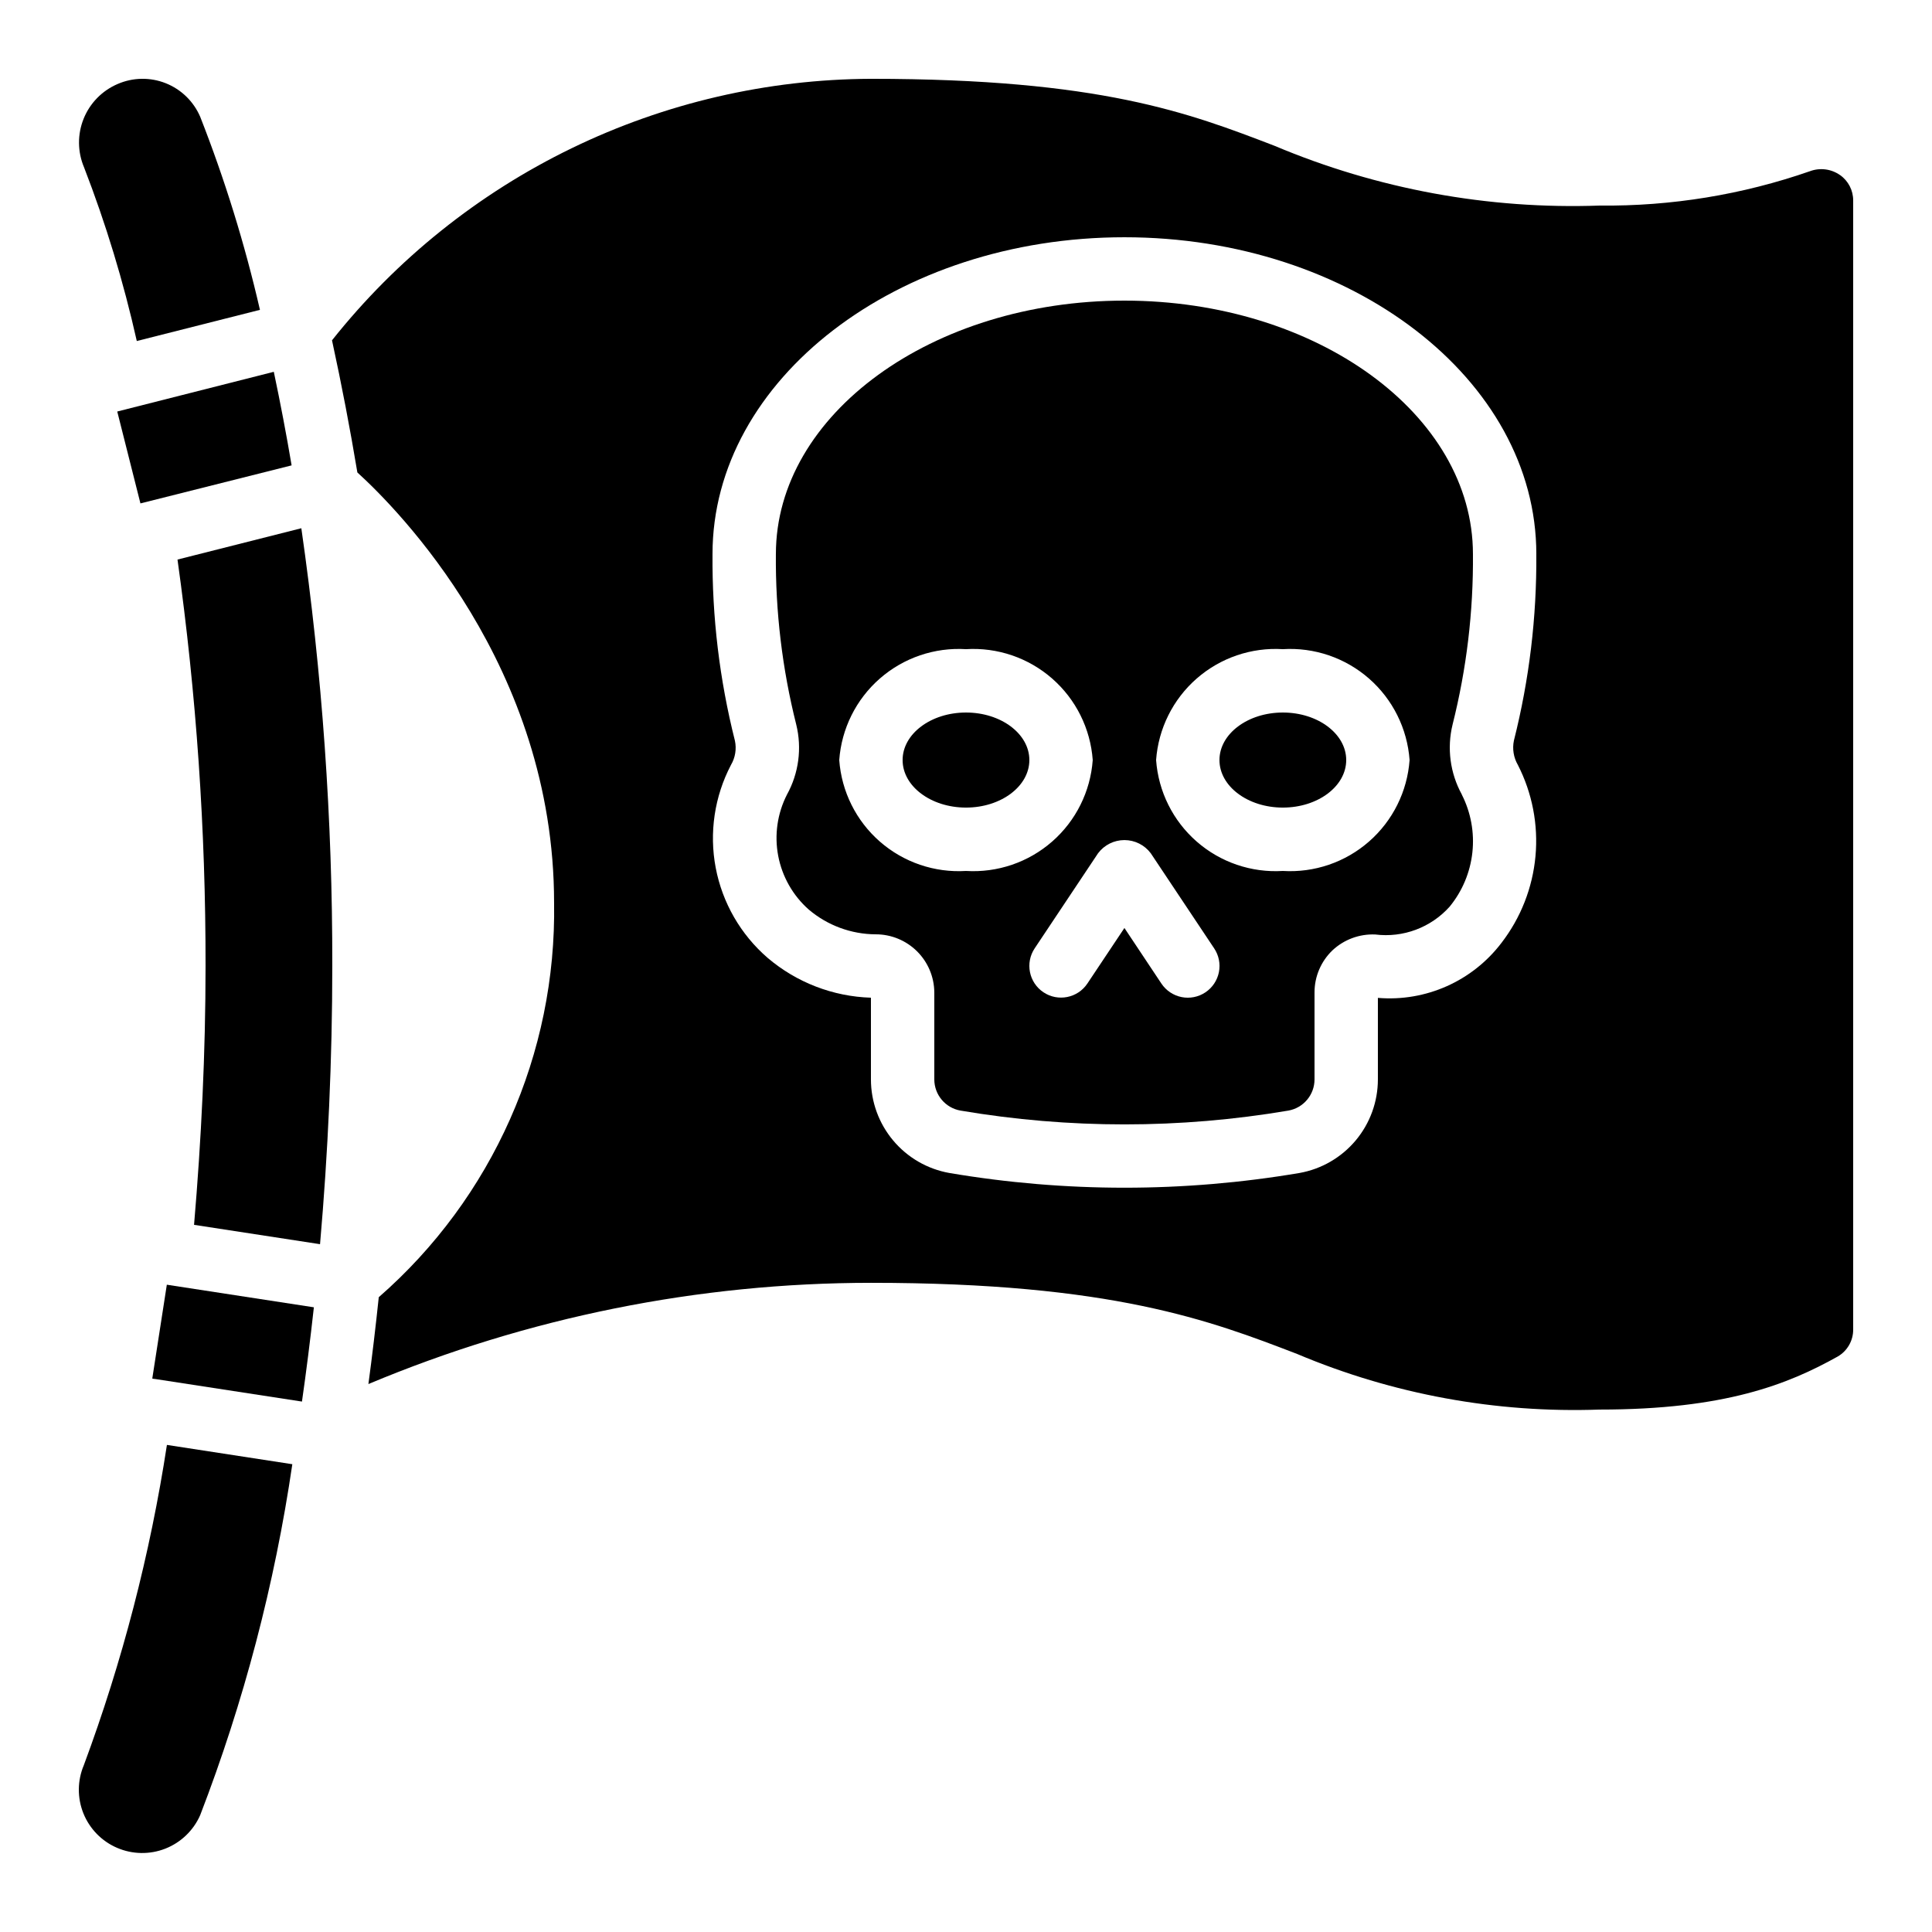
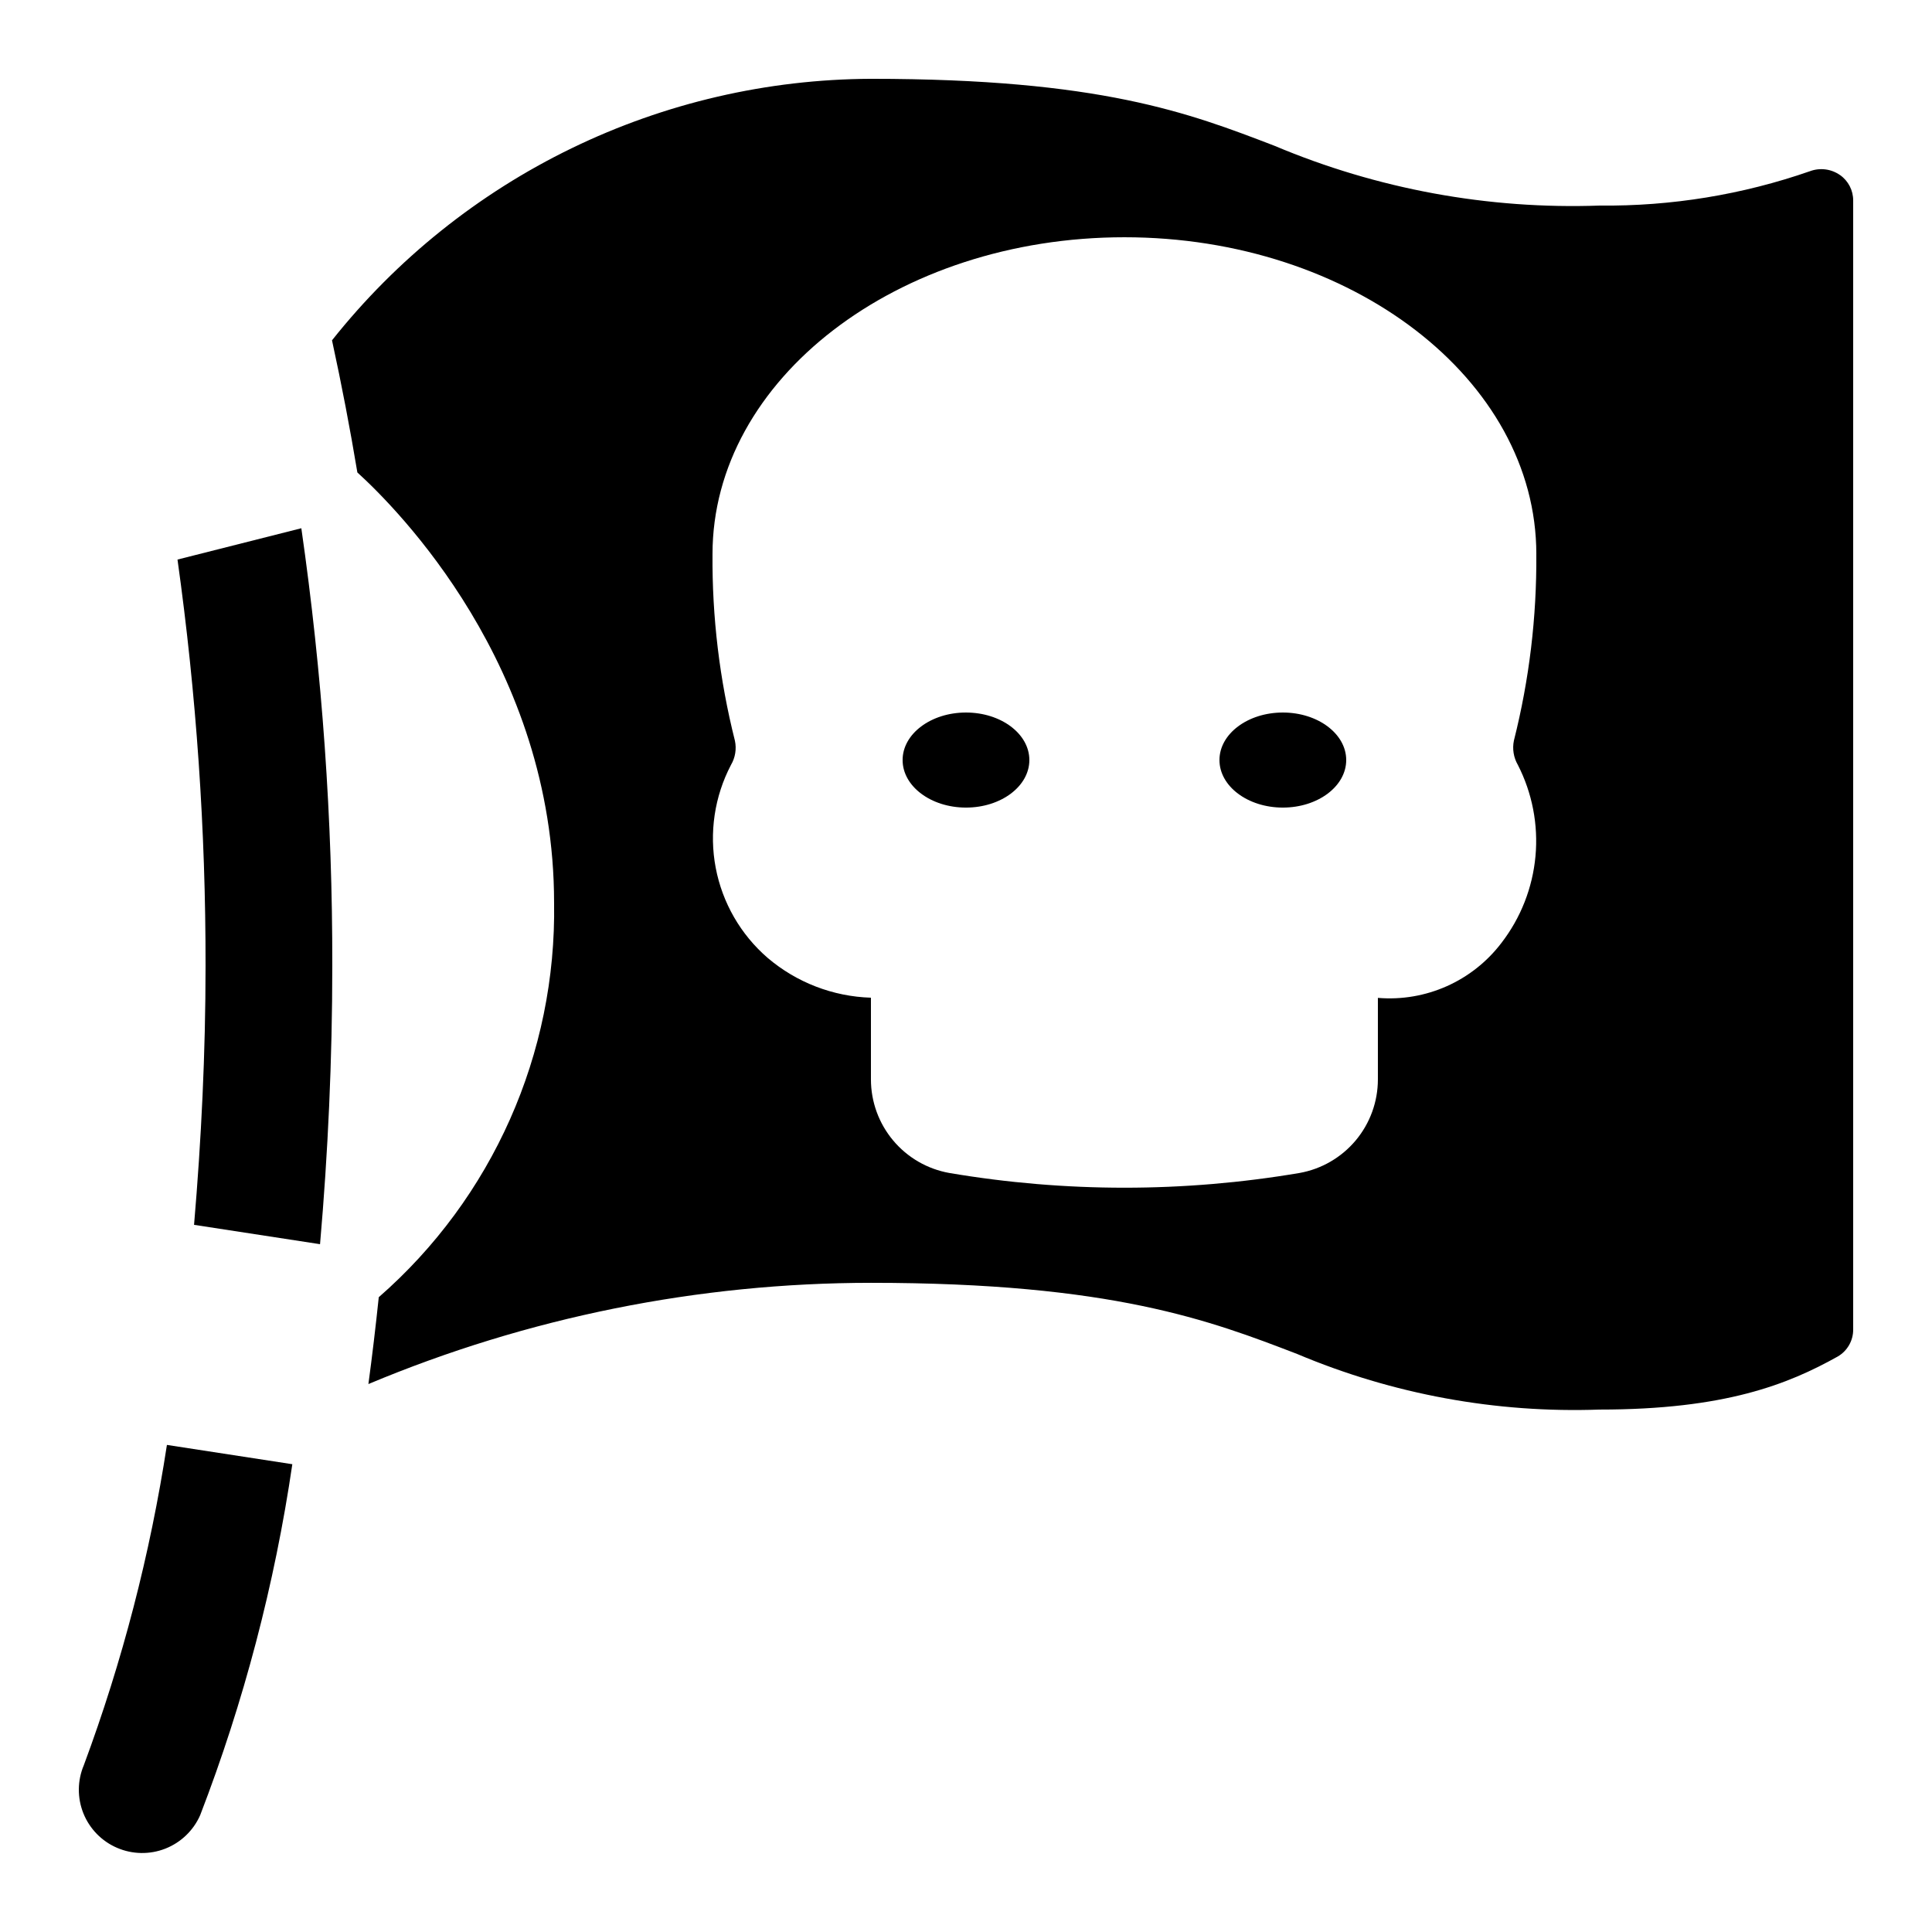
<svg xmlns="http://www.w3.org/2000/svg" fill="#000000" width="800px" height="800px" version="1.1" viewBox="144 144 512 512">
  <g>
    <path d="m175.02 633.69c4.07 1.758 8.672 1.836 12.801 0.215 4.125-1.625 7.445-4.812 9.23-8.871 11.559-30.004 19.75-61.195 24.418-93.004l-33.234-5.113c-4.438 28.969-11.816 57.41-22.023 84.883-1.719 4.07-1.758 8.66-0.109 12.762 1.652 4.098 4.856 7.383 8.918 9.129z" />
-     <path d="m227.18 490.45-38.969-5.988-3.856 24.871 39.668 6.098c1.141-7.945 2.191-16.27 3.156-24.98z" />
    <path d="m191.04 292.29c5 35.684 7.481 71.68 7.434 107.71 0 23.082-1.125 46.055-3.047 68.594l33.387 5.129c2.113-24.184 3.246-48.953 3.246-73.723 0.066-38.82-2.676-77.59-8.203-116.01z" />
-     <path d="m197.06 174.96c-1.742-4.07-5.035-7.277-9.152-8.91-4.117-1.629-8.715-1.547-12.77 0.227-4.09 1.762-7.316 5.062-8.977 9.191-1.664 4.129-1.629 8.75 0.102 12.852 5.801 14.98 10.477 30.375 13.988 46.055l32.637-8.262c-4.004-17.418-9.293-34.516-15.828-51.152z" />
-     <path d="m184.35 509.33c0.285 0.082 0.566 0.184 0.84 0.305-0.27-0.133-0.551-0.234-0.84-0.305z" />
    <path d="m416.79 345.42c0 6.957-7.519 12.598-16.793 12.598-9.277 0-16.797-5.641-16.797-12.598 0-6.953 7.519-12.594 16.797-12.594 9.273 0 16.793 5.641 16.793 12.594" />
-     <path d="m221.28 267.33c-1.383-8.195-2.957-16.461-4.719-24.797l-41.488 10.523 6.144 24.352z" />
    <path d="m631.6 190.38c-2.312-1.617-5.273-1.996-7.922-1.016-17.914 6.238-36.777 9.32-55.746 9.113-29.535 1.051-58.945-4.356-86.176-15.84-22.711-8.73-46.191-17.75-106.95-17.75-27.477 0.113-54.578 6.398-79.301 18.395-24.719 11.996-46.43 29.391-63.52 50.906 2.586 11.898 4.793 23.445 6.719 35.016 10.527 9.578 52.133 51.254 52.133 114 0.672 40-16.328 78.262-46.461 104.57-0.836 7.965-1.75 15.637-2.746 23.016 42.176-17.688 87.445-26.805 133.18-26.828 63.875 0 89.965 10.016 112.98 18.867v0.004c25.324 10.676 52.676 15.699 80.145 14.719 33.227 0 49.938-6.719 63.043-14.039 2.59-1.484 4.172-4.254 4.133-7.238v-299.1c0.027-2.707-1.289-5.25-3.508-6.801zm-85.355 156.32c3.82 7.465 5.441 15.863 4.672 24.215-0.77 8.352-3.894 16.316-9.012 22.957-7.707 10.141-20.059 15.637-32.75 14.578v21.598c0 5.914-2.078 11.641-5.879 16.176-3.797 4.535-9.07 7.59-14.895 8.629-30.711 5.203-62.082 5.203-92.793 0-5.824-1.035-11.102-4.09-14.898-8.625-3.801-4.535-5.883-10.262-5.883-16.18v-21.648c-10.055-0.309-19.703-4.027-27.367-10.547-7.152-6.18-12.004-14.598-13.77-23.883-1.762-9.285-0.332-18.898 4.055-27.27 1.133-1.93 1.504-4.219 1.035-6.406-4.074-16.164-6.07-32.781-5.938-49.449 0-46.301 48.969-83.969 109.16-83.969 60.188 0 109.16 37.668 109.16 83.969h-0.004c0.129 16.656-1.863 33.262-5.938 49.414-0.457 2.203-0.086 4.496 1.043 6.441z" />
-     <path d="m531.4 354.55c-3.109-5.652-3.984-12.266-2.453-18.531 3.715-14.77 5.527-29.949 5.398-45.176 0-37.039-41.438-67.176-92.363-67.176s-92.363 30.137-92.363 67.176h-0.004c-0.129 15.227 1.684 30.406 5.398 45.176 1.543 6.269 0.668 12.887-2.449 18.539-2.559 5.004-3.383 10.715-2.336 16.238 1.047 5.519 3.898 10.539 8.113 14.258 4.961 4.207 11.246 6.523 17.75 6.551 4.09-0.004 8.012 1.613 10.918 4.488 2.906 2.879 4.555 6.789 4.59 10.879v23.074c0 4.074 2.922 7.562 6.938 8.27 28.758 4.879 58.137 4.879 86.898 0 4.008-0.711 6.93-4.199 6.926-8.27v-23.074c0.004-4.203 1.723-8.219 4.754-11.125 3.062-2.867 7.152-4.379 11.344-4.199 7.375 0.922 14.738-1.828 19.699-7.363 3.363-4.102 5.461-9.094 6.035-14.371 0.578-5.273-0.395-10.598-2.793-15.328zm-164.99-9.129c0.602-8.332 4.465-16.094 10.754-21.598 6.289-5.5 14.496-8.301 22.836-7.789 8.34-0.512 16.543 2.289 22.832 7.789 6.289 5.504 10.152 13.266 10.754 21.598-0.602 8.336-4.465 16.098-10.754 21.598-6.289 5.504-14.492 8.301-22.832 7.793-8.34 0.508-16.547-2.289-22.836-7.793-6.289-5.5-10.152-13.262-10.754-21.598zm97.023 61.566h0.004c-1.855 1.238-4.121 1.688-6.305 1.25-2.184-0.438-4.106-1.723-5.344-3.574l-9.805-14.738-9.809 14.711c-2.574 3.859-7.789 4.902-11.648 2.328-3.856-2.574-4.898-7.789-2.324-11.648l16.793-25.191c1.648-2.199 4.238-3.496 6.988-3.496s5.336 1.297 6.984 3.496l16.793 25.191c1.246 1.855 1.699 4.129 1.262 6.32-0.438 2.191-1.727 4.117-3.586 5.352zm20.531-32.176c-8.34 0.508-16.543-2.289-22.832-7.793-6.289-5.5-10.152-13.262-10.754-21.598 0.602-8.332 4.465-16.094 10.754-21.598 6.289-5.5 14.492-8.301 22.832-7.789 8.344-0.512 16.547 2.289 22.836 7.789 6.289 5.504 10.152 13.266 10.754 21.598-0.602 8.336-4.465 16.098-10.754 21.598-6.289 5.504-14.492 8.301-22.836 7.793z" />
    <path d="m500.76 345.42c0 6.957-7.519 12.598-16.797 12.598-9.273 0-16.793-5.641-16.793-12.598 0-6.953 7.519-12.594 16.793-12.594 9.277 0 16.797 5.641 16.797 12.594" />
  </g>
</svg>